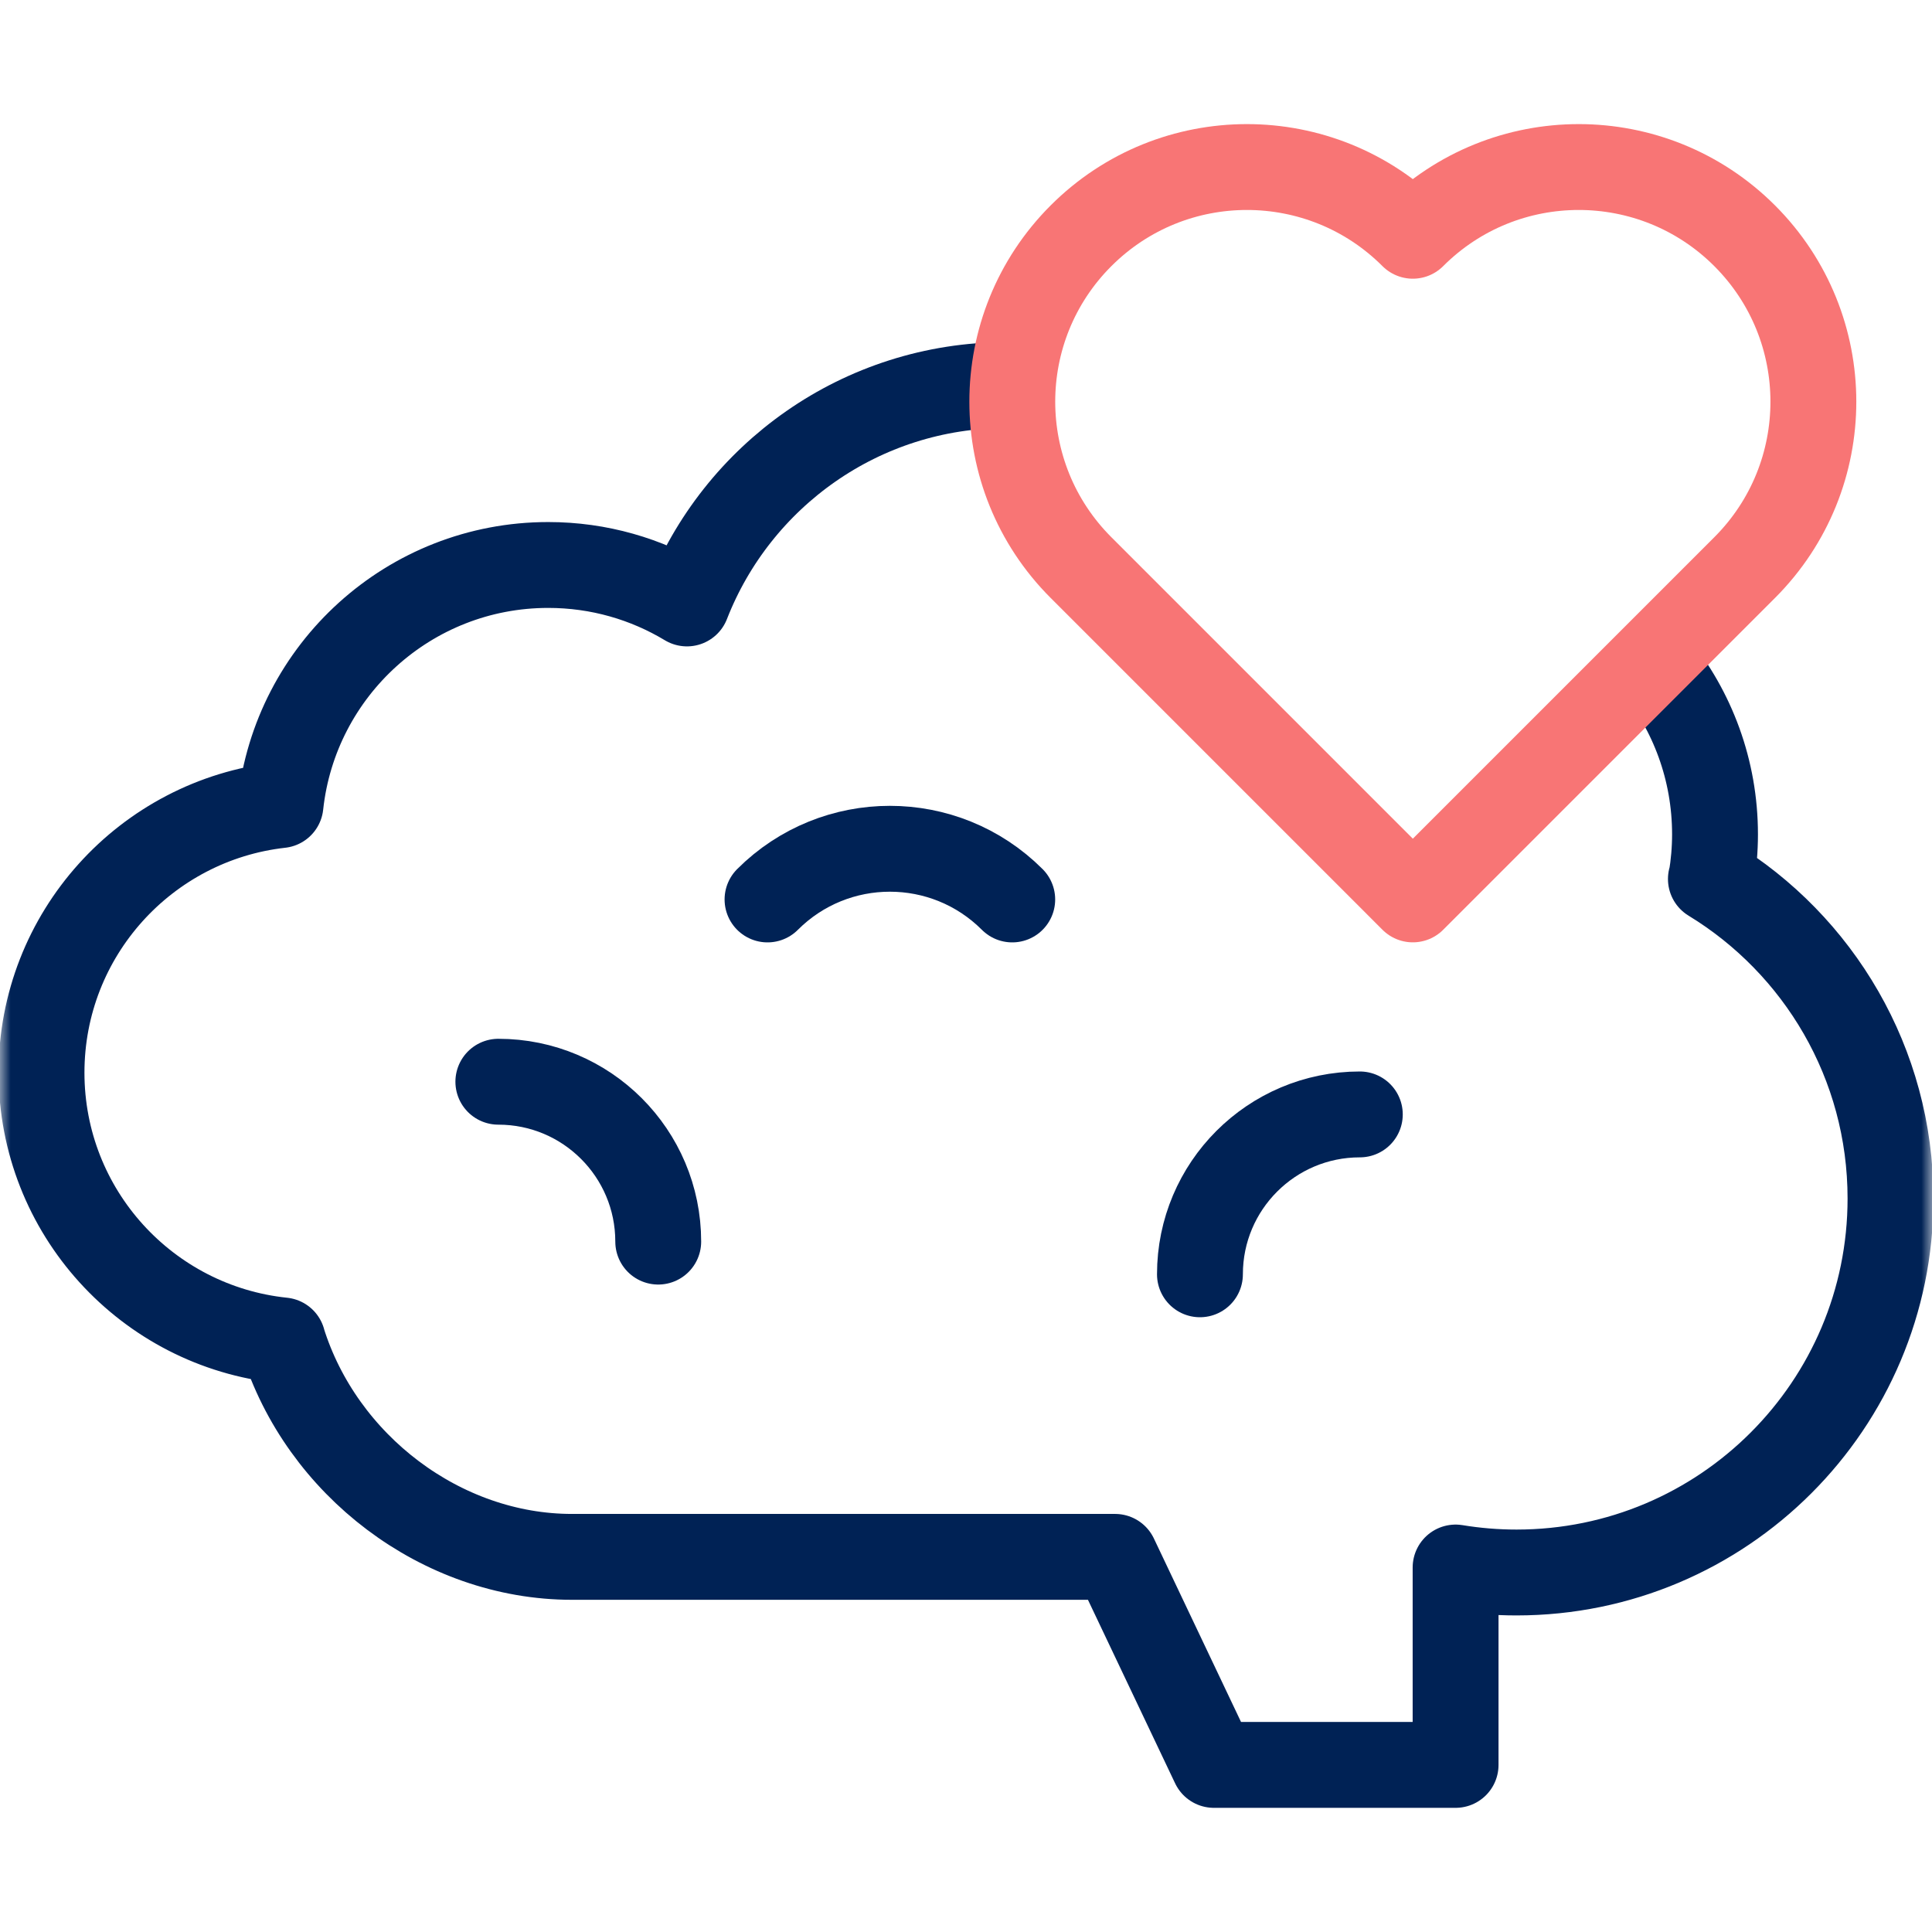
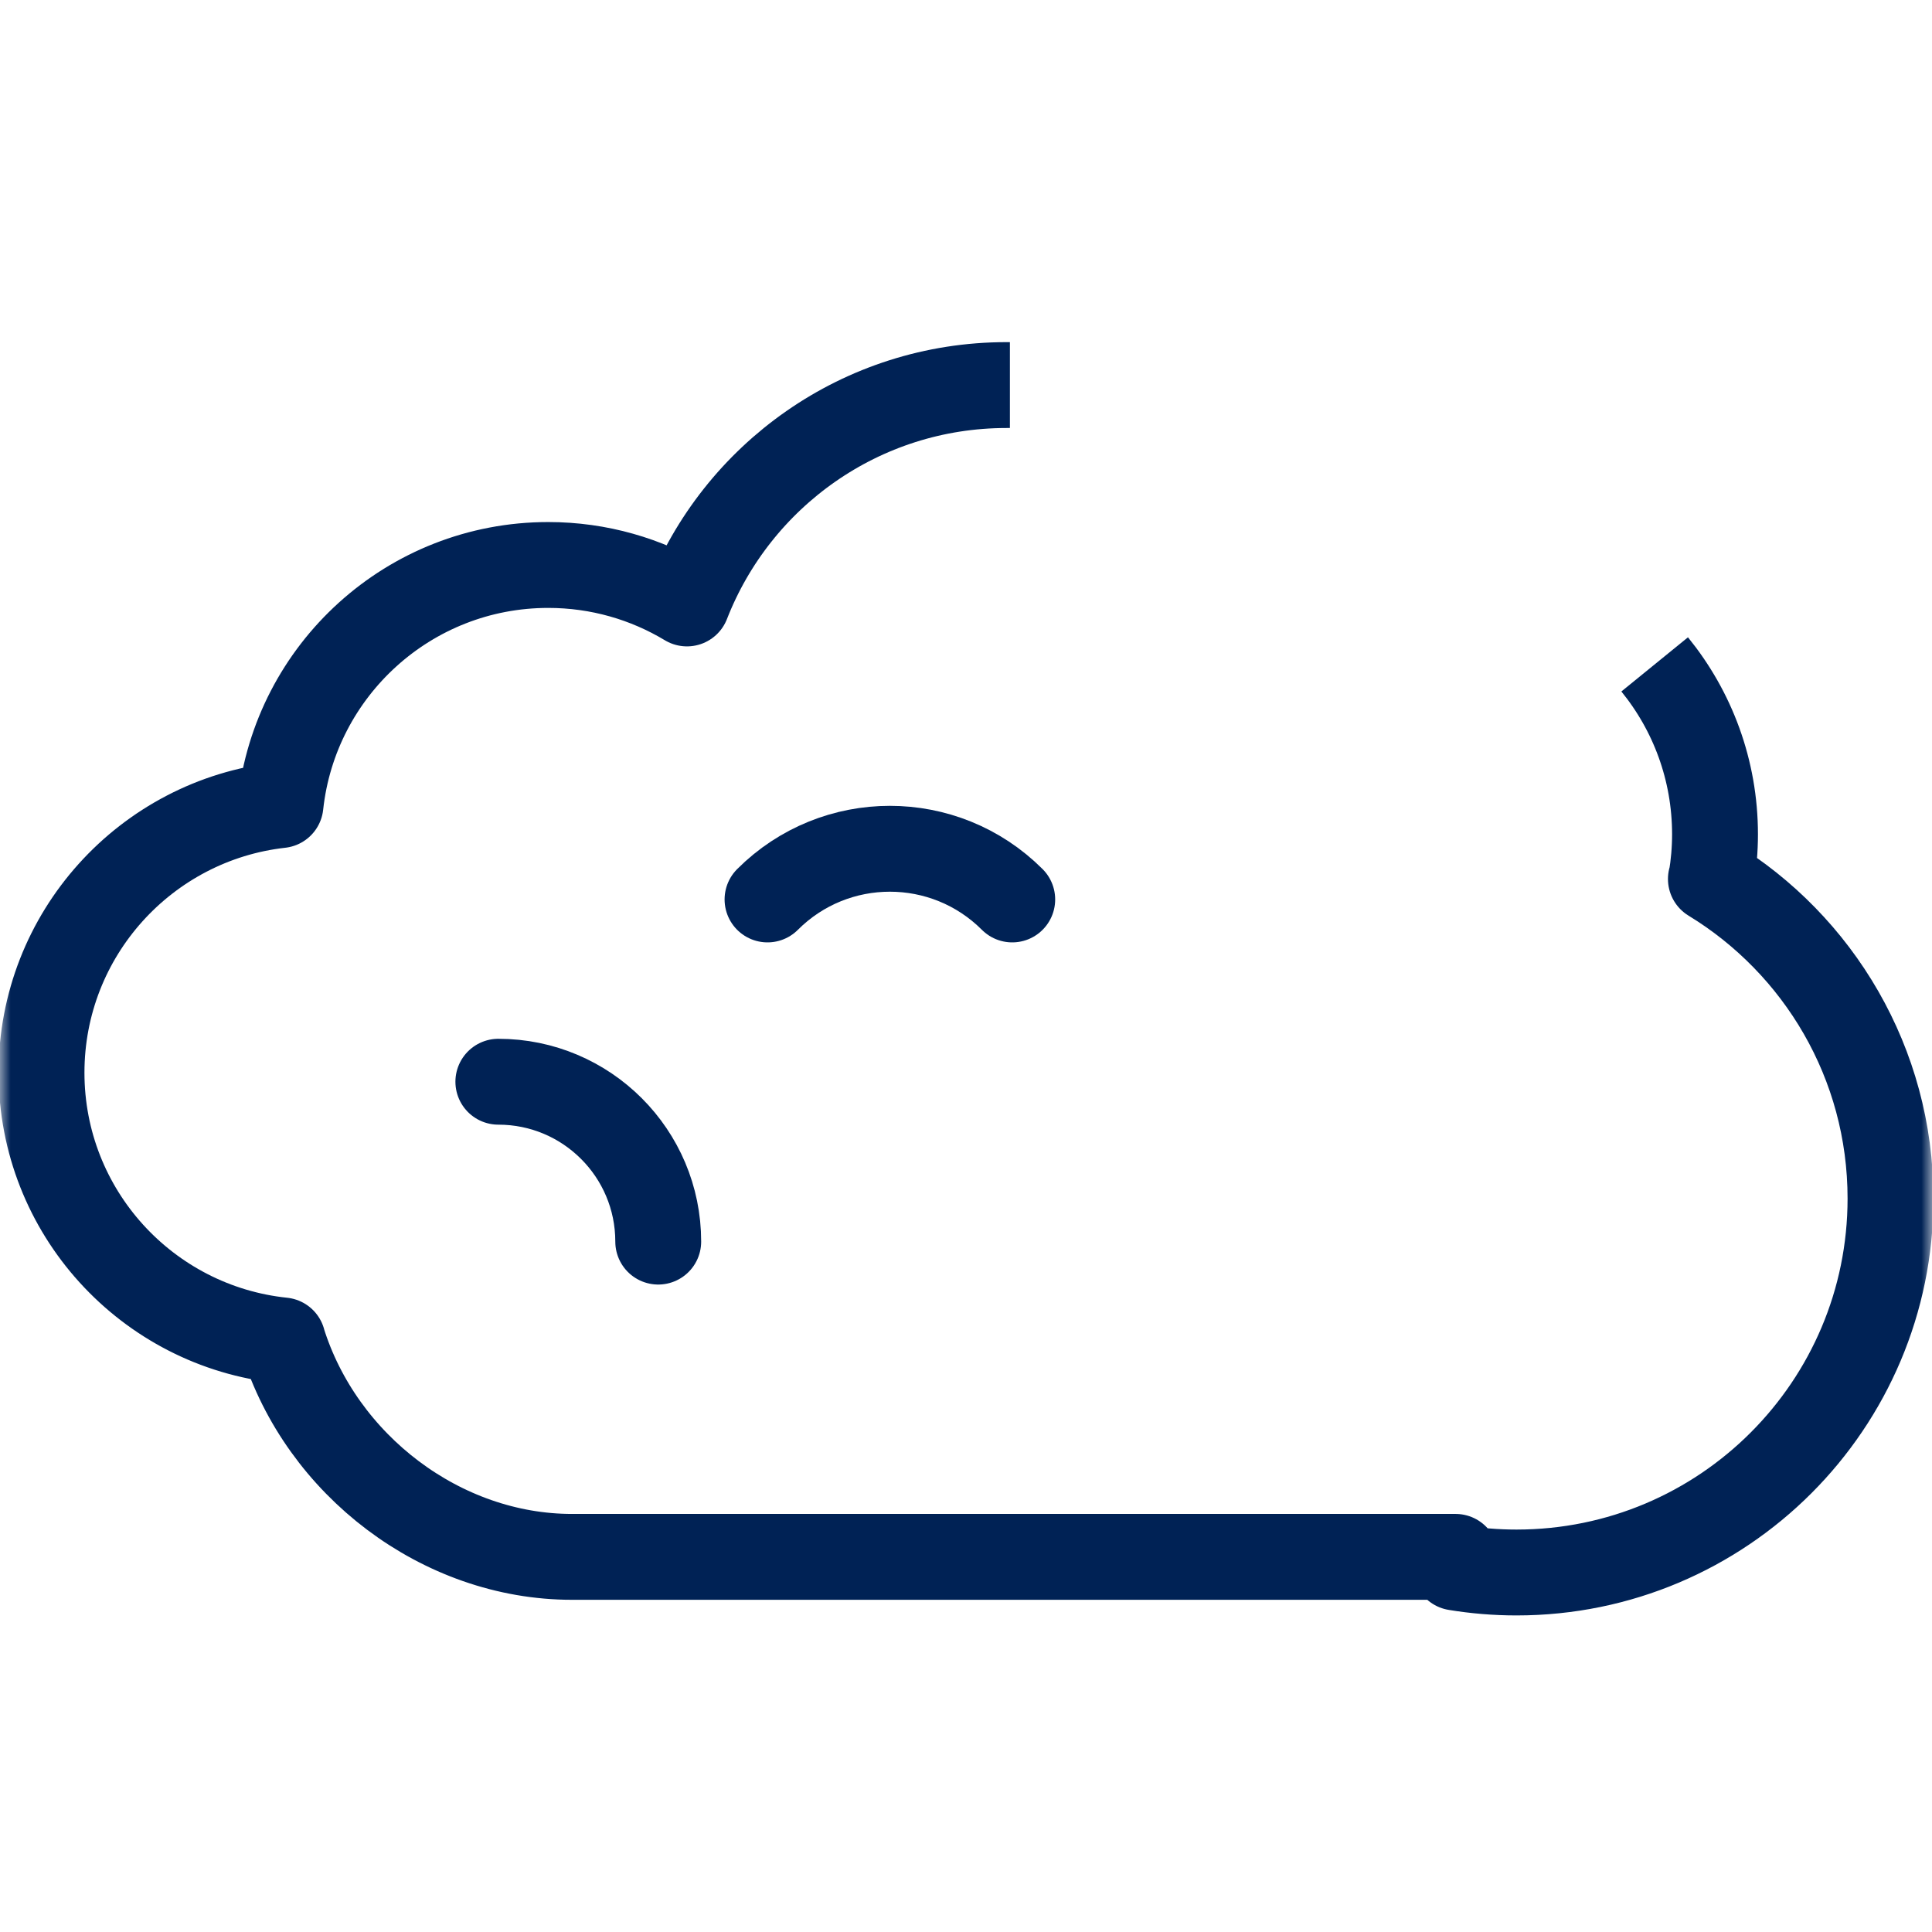
<svg xmlns="http://www.w3.org/2000/svg" width="90" height="90" viewBox="0 0 90 90" fill="none">
  <mask id="mask0_43_207" style="mask-type:luminance" maskUnits="userSpaceOnUse" x="0" y="0" width="90" height="90">
    <path d="M90 0H0V90H90V0Z" fill="white" />
  </mask>
  <g mask="url(#mask0_43_207)">
-     <path d="M47.045 17.938C46.993 17.938 46.941 17.938 46.889 17.938C40.113 17.938 34.323 22.157 32.001 28.111C30.113 26.974 27.902 26.319 25.538 26.319C19.069 26.319 13.745 31.215 13.066 37.504C6.803 38.207 1.934 43.518 1.934 49.969C1.934 56.455 6.857 61.787 13.169 62.443L13.165 62.444C14.973 68.251 20.563 72.525 26.645 72.525H51.945L56.548 82.216H67.807V73.021C68.731 73.173 69.679 73.253 70.646 73.253C80.267 73.253 88.067 65.454 88.067 55.832C88.067 49.527 84.717 44.005 79.7 40.947L79.718 40.941C79.831 40.265 79.892 39.573 79.892 38.866C79.892 35.865 78.838 33.11 77.081 30.95" stroke="#002255" stroke-width="4" stroke-miterlimit="10" stroke-linejoin="round" />
+     <path d="M47.045 17.938C46.993 17.938 46.941 17.938 46.889 17.938C40.113 17.938 34.323 22.157 32.001 28.111C30.113 26.974 27.902 26.319 25.538 26.319C19.069 26.319 13.745 31.215 13.066 37.504C6.803 38.207 1.934 43.518 1.934 49.969C1.934 56.455 6.857 61.787 13.169 62.443L13.165 62.444C14.973 68.251 20.563 72.525 26.645 72.525H51.945H67.807V73.021C68.731 73.173 69.679 73.253 70.646 73.253C80.267 73.253 88.067 65.454 88.067 55.832C88.067 49.527 84.717 44.005 79.7 40.947L79.718 40.941C79.831 40.265 79.892 39.573 79.892 38.866C79.892 35.865 78.838 33.11 77.081 30.95" stroke="#002255" stroke-width="4" stroke-miterlimit="10" stroke-linejoin="round" />
    <path d="M35.754 41.9C38.902 38.752 44.006 38.752 47.154 41.9" stroke="#002255" stroke-width="4" stroke-miterlimit="10" stroke-linecap="round" stroke-linejoin="round" />
-     <path d="M55.898 59.362C55.898 55.249 59.233 51.914 63.346 51.914" stroke="#002255" stroke-width="4" stroke-miterlimit="10" stroke-linecap="round" stroke-linejoin="round" />
    <path d="M23.215 50.391C27.328 50.391 30.663 53.725 30.663 57.839" stroke="#002255" stroke-width="4" stroke-miterlimit="10" stroke-linecap="round" stroke-linejoin="round" />
-     <path d="M81.273 10.983C77.004 6.714 70.084 6.714 65.815 10.983C61.547 6.714 54.626 6.714 50.358 10.983C46.089 15.251 46.089 22.172 50.358 26.44L65.815 41.898L81.273 26.44C85.541 22.172 85.541 15.251 81.273 10.983Z" stroke="#F87575" stroke-width="4" stroke-miterlimit="10" stroke-linecap="round" stroke-linejoin="round" />
  </g>
</svg>